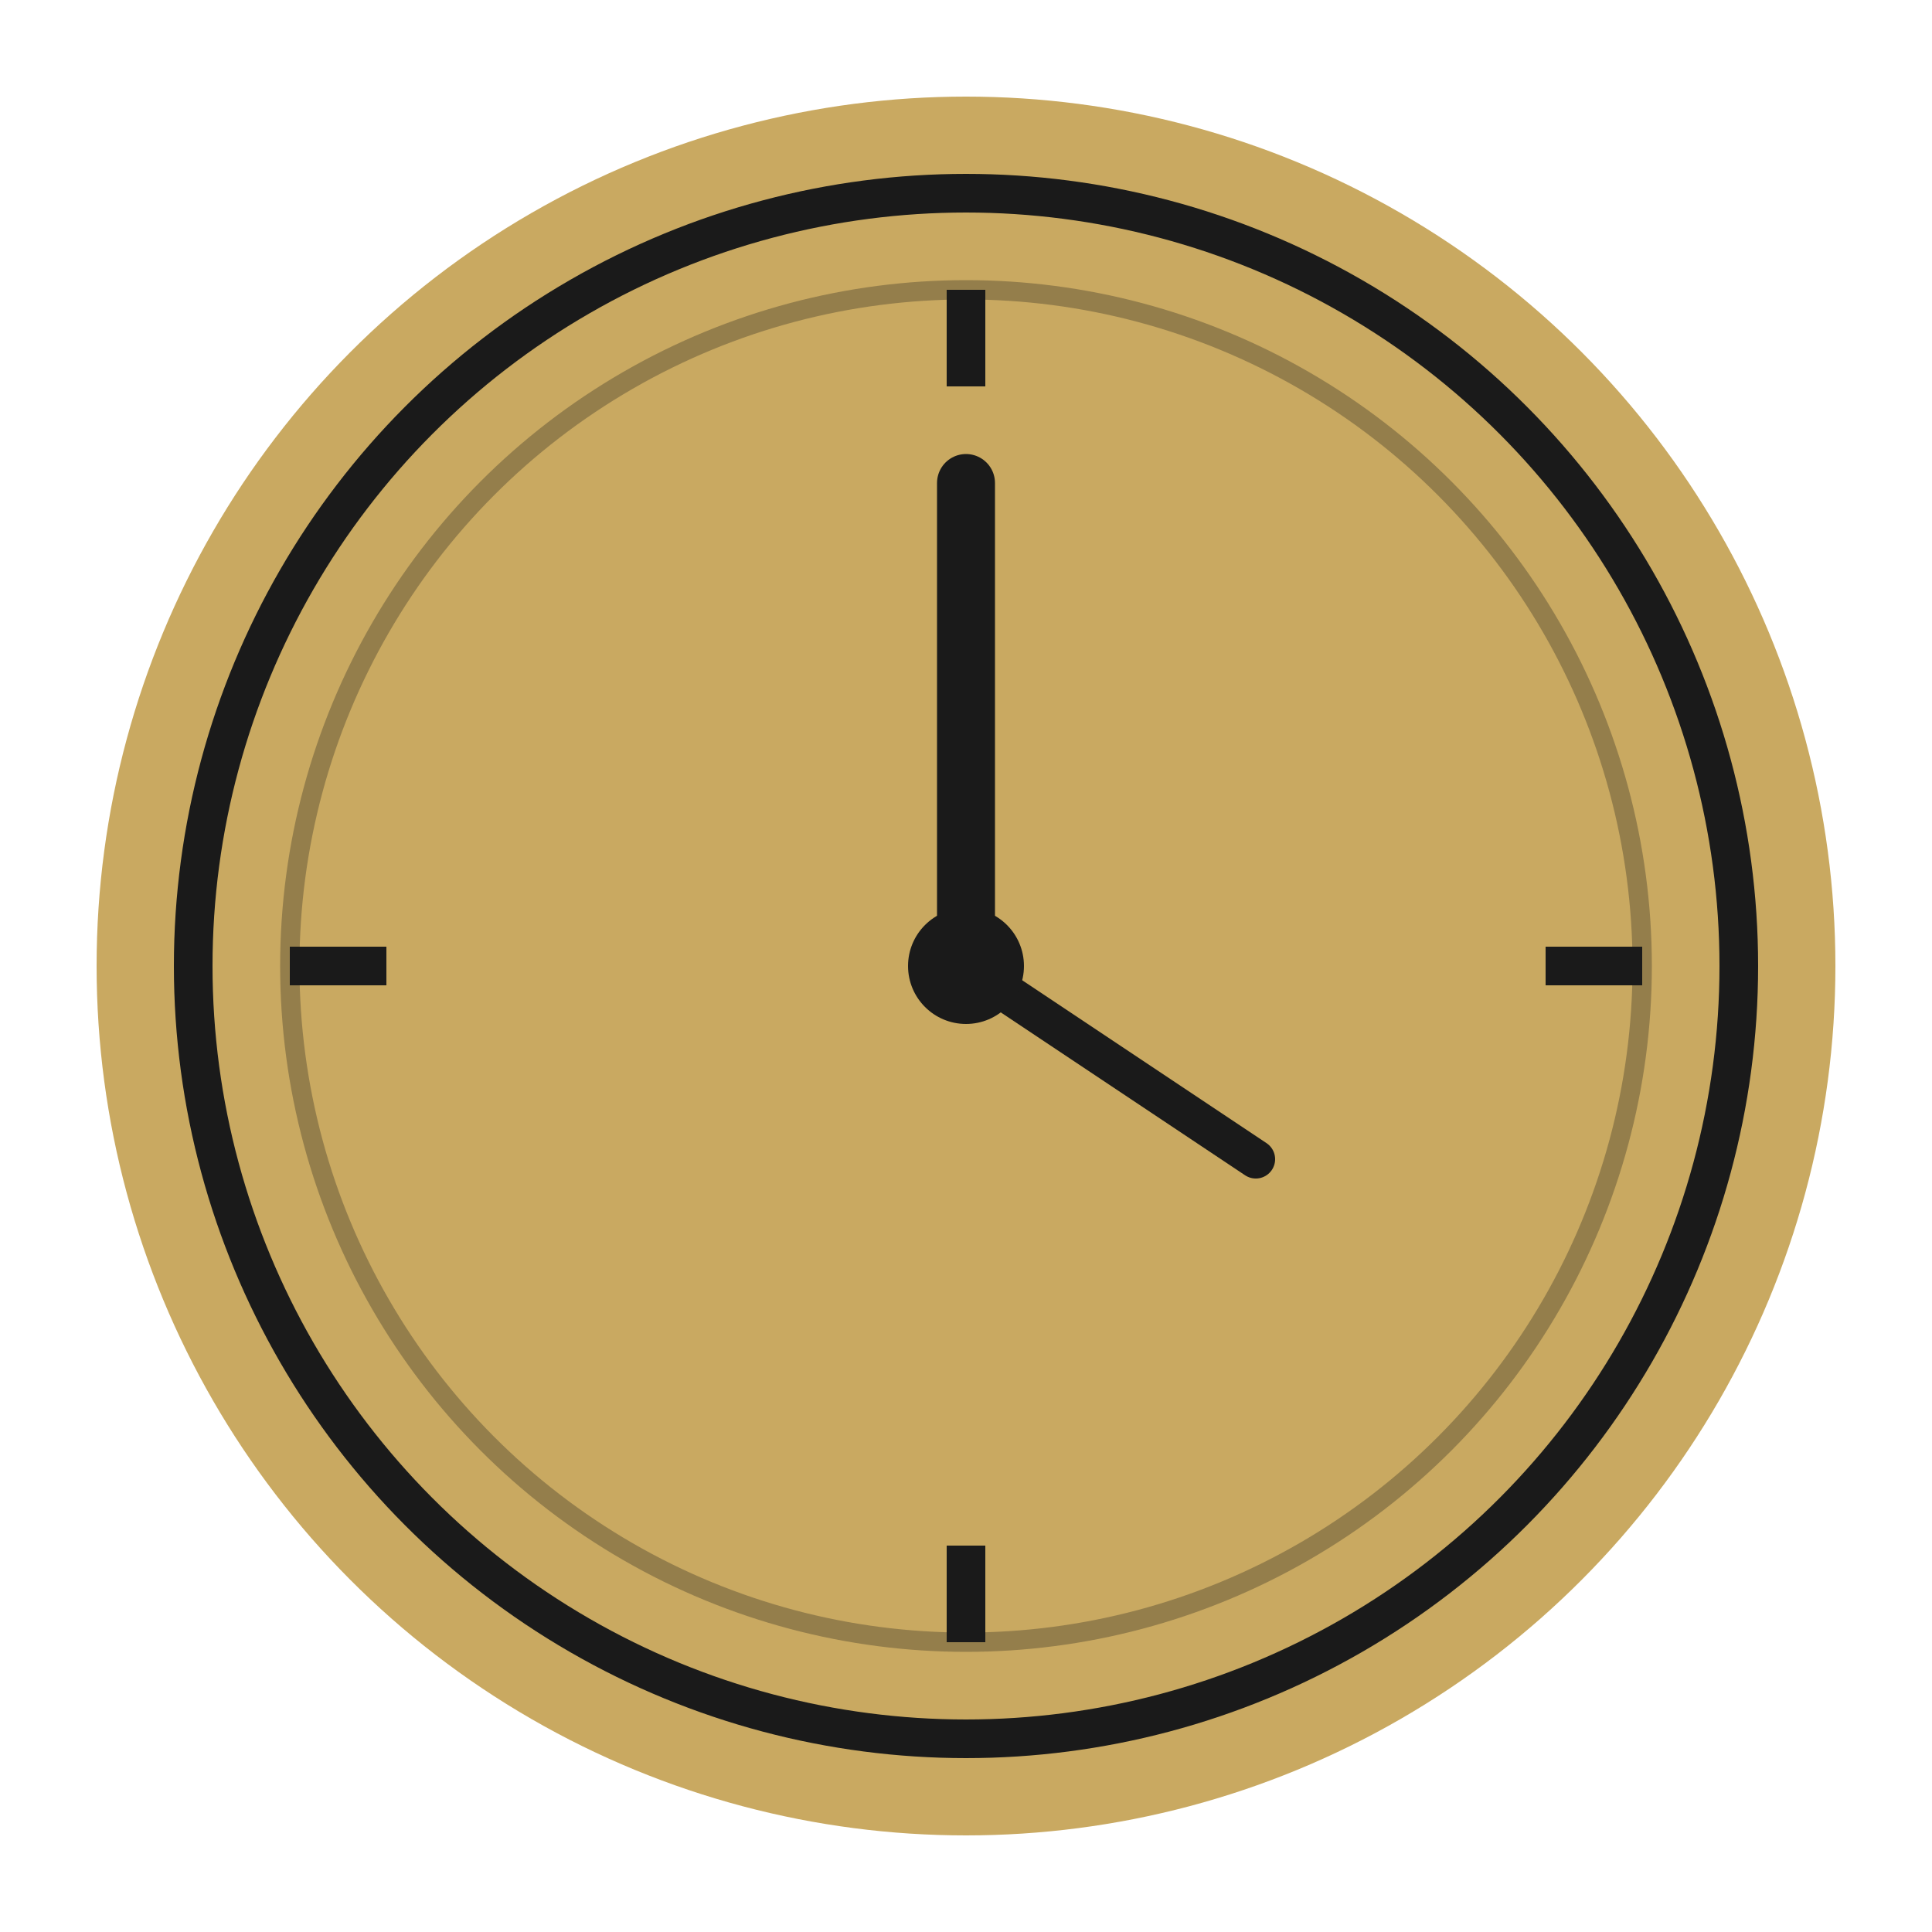
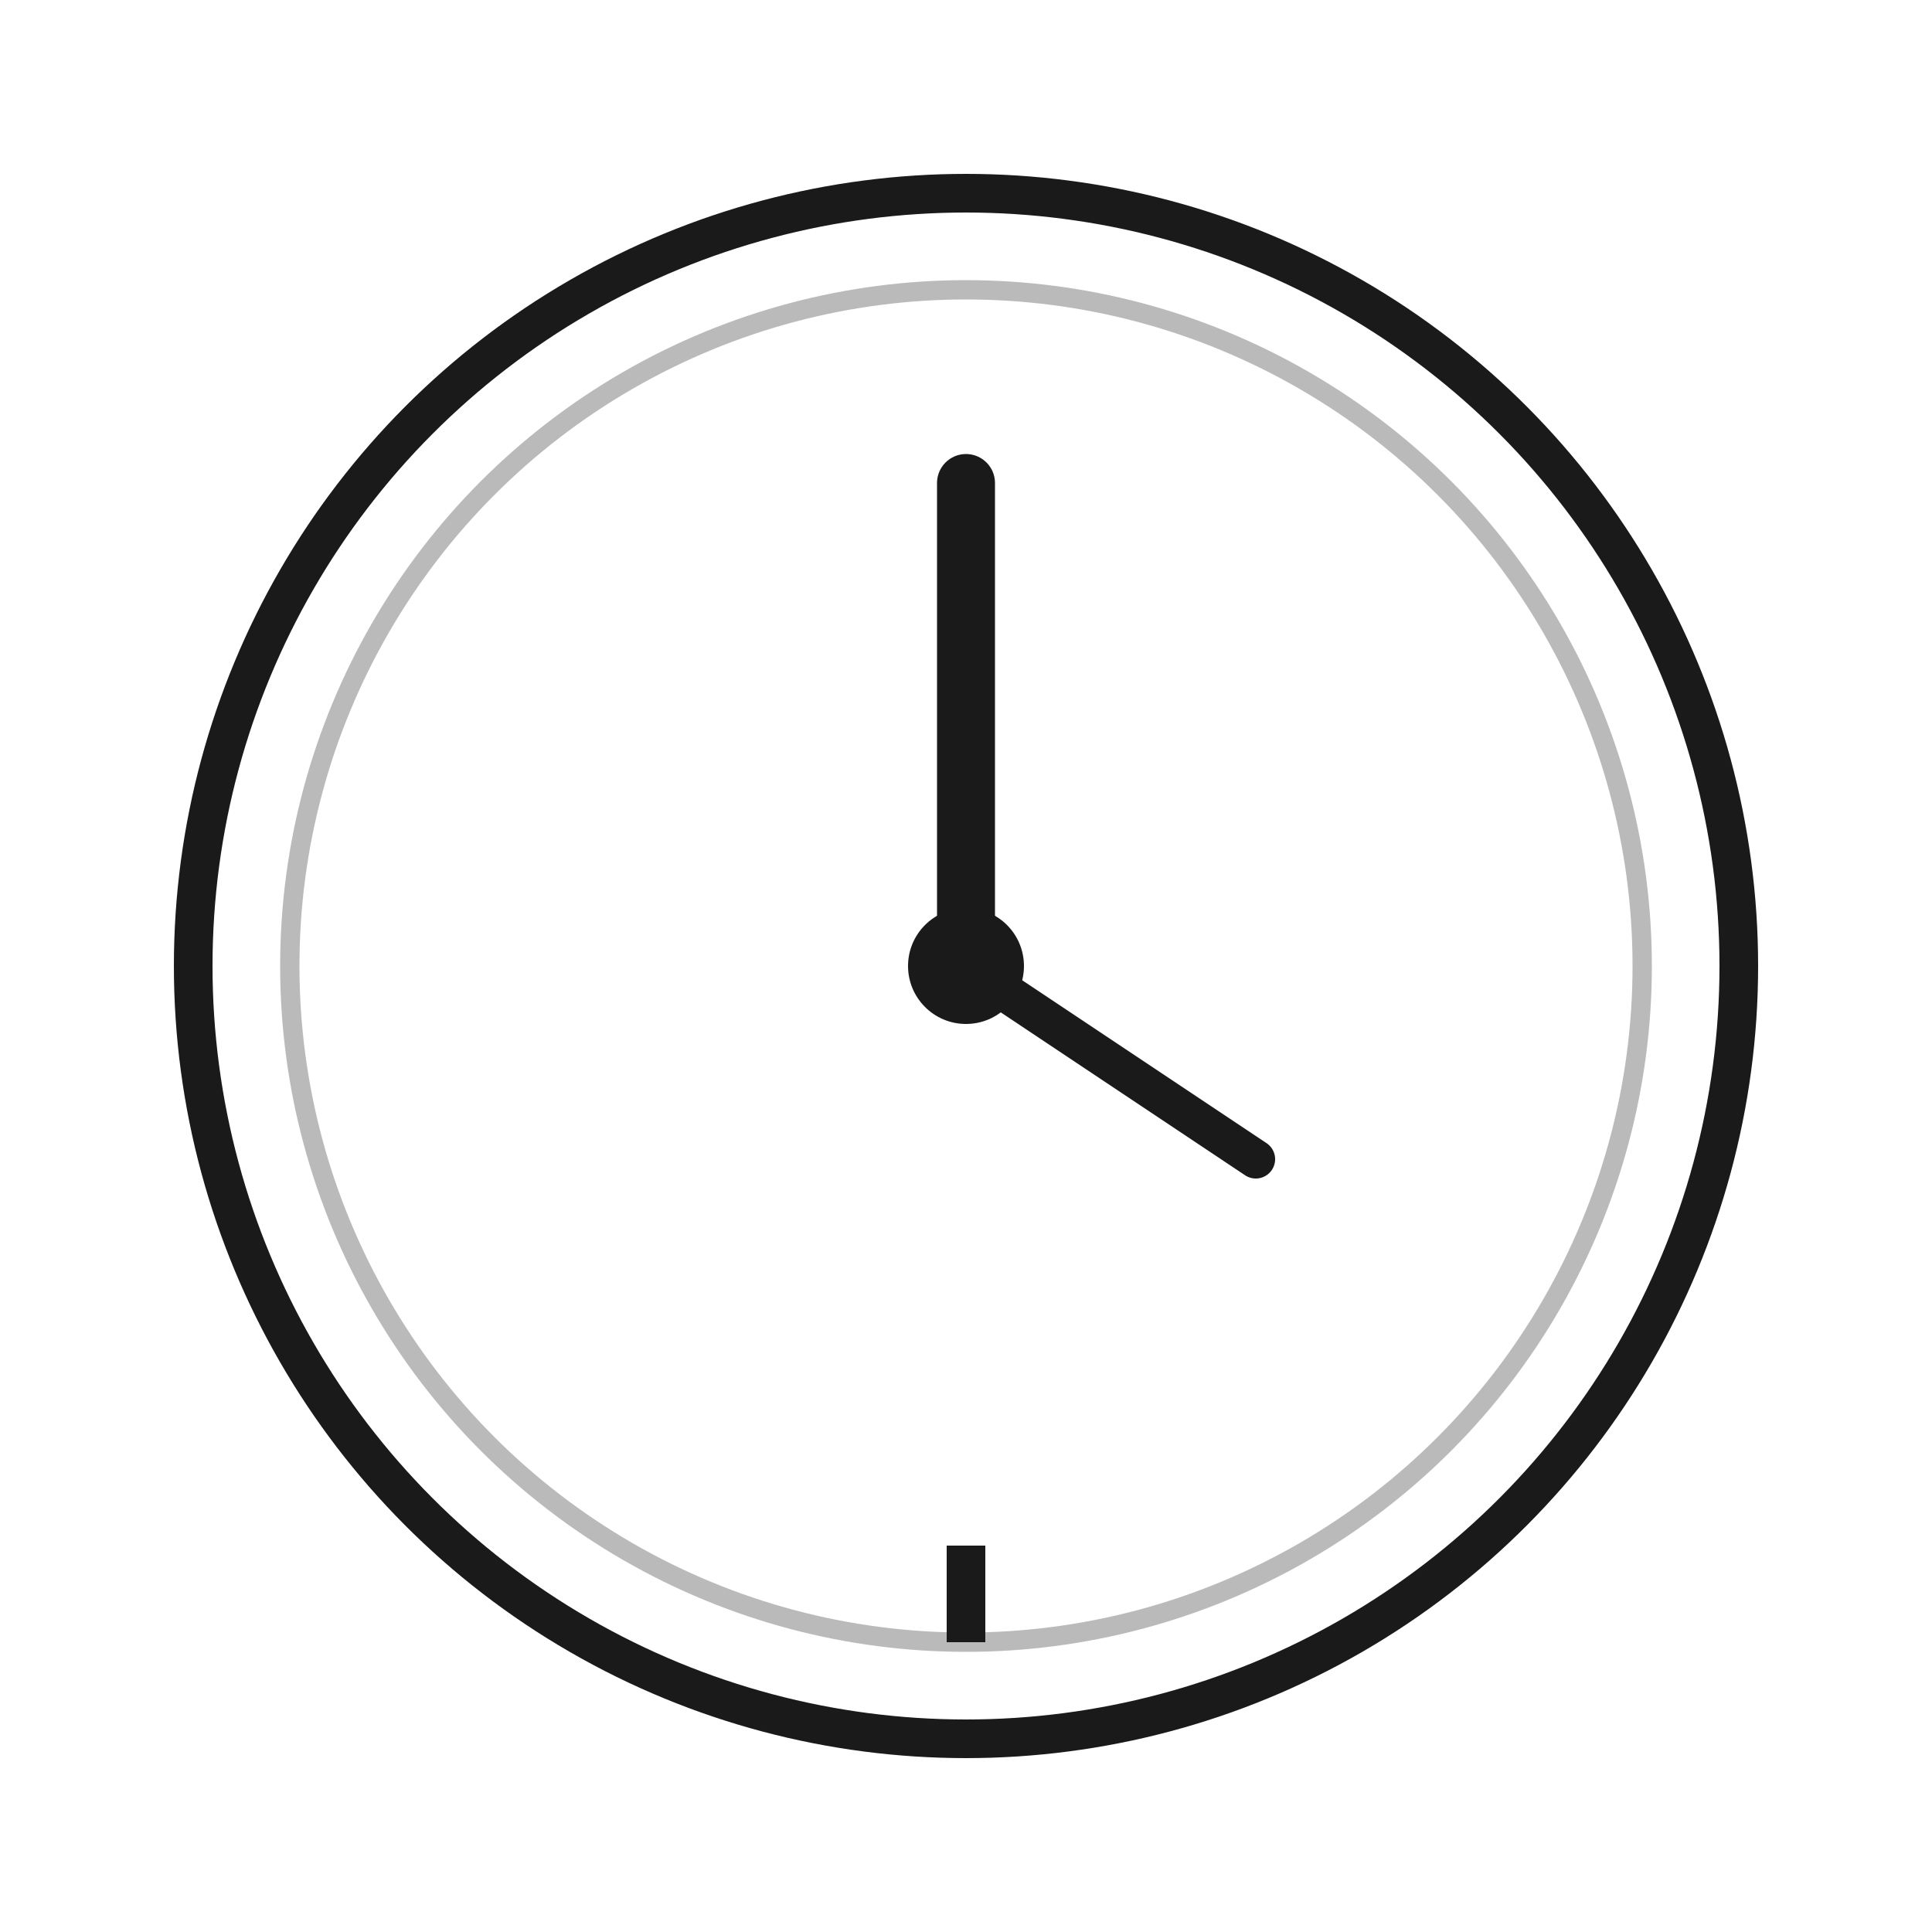
<svg xmlns="http://www.w3.org/2000/svg" viewBox="0 0 100 100">
-   <circle cx="50" cy="50" r="45" fill="#C9A961" />
  <circle cx="50" cy="50" r="40" fill="none" stroke="#1A1A1A" stroke-width="2" />
  <circle cx="50" cy="50" r="35" fill="none" stroke="#1A1A1A" stroke-width="1" opacity="0.3" />
  <line x1="50" y1="50" x2="50" y2="25" stroke="#1A1A1A" stroke-width="3" stroke-linecap="round" />
  <line x1="50" y1="50" x2="65" y2="60" stroke="#1A1A1A" stroke-width="2" stroke-linecap="round" />
  <circle cx="50" cy="50" r="3" fill="#1A1A1A" />
-   <line x1="50" y1="15" x2="50" y2="20" stroke="#1A1A1A" stroke-width="2" />
  <line x1="50" y1="80" x2="50" y2="85" stroke="#1A1A1A" stroke-width="2" />
-   <line x1="15" y1="50" x2="20" y2="50" stroke="#1A1A1A" stroke-width="2" />
-   <line x1="80" y1="50" x2="85" y2="50" stroke="#1A1A1A" stroke-width="2" />
</svg>